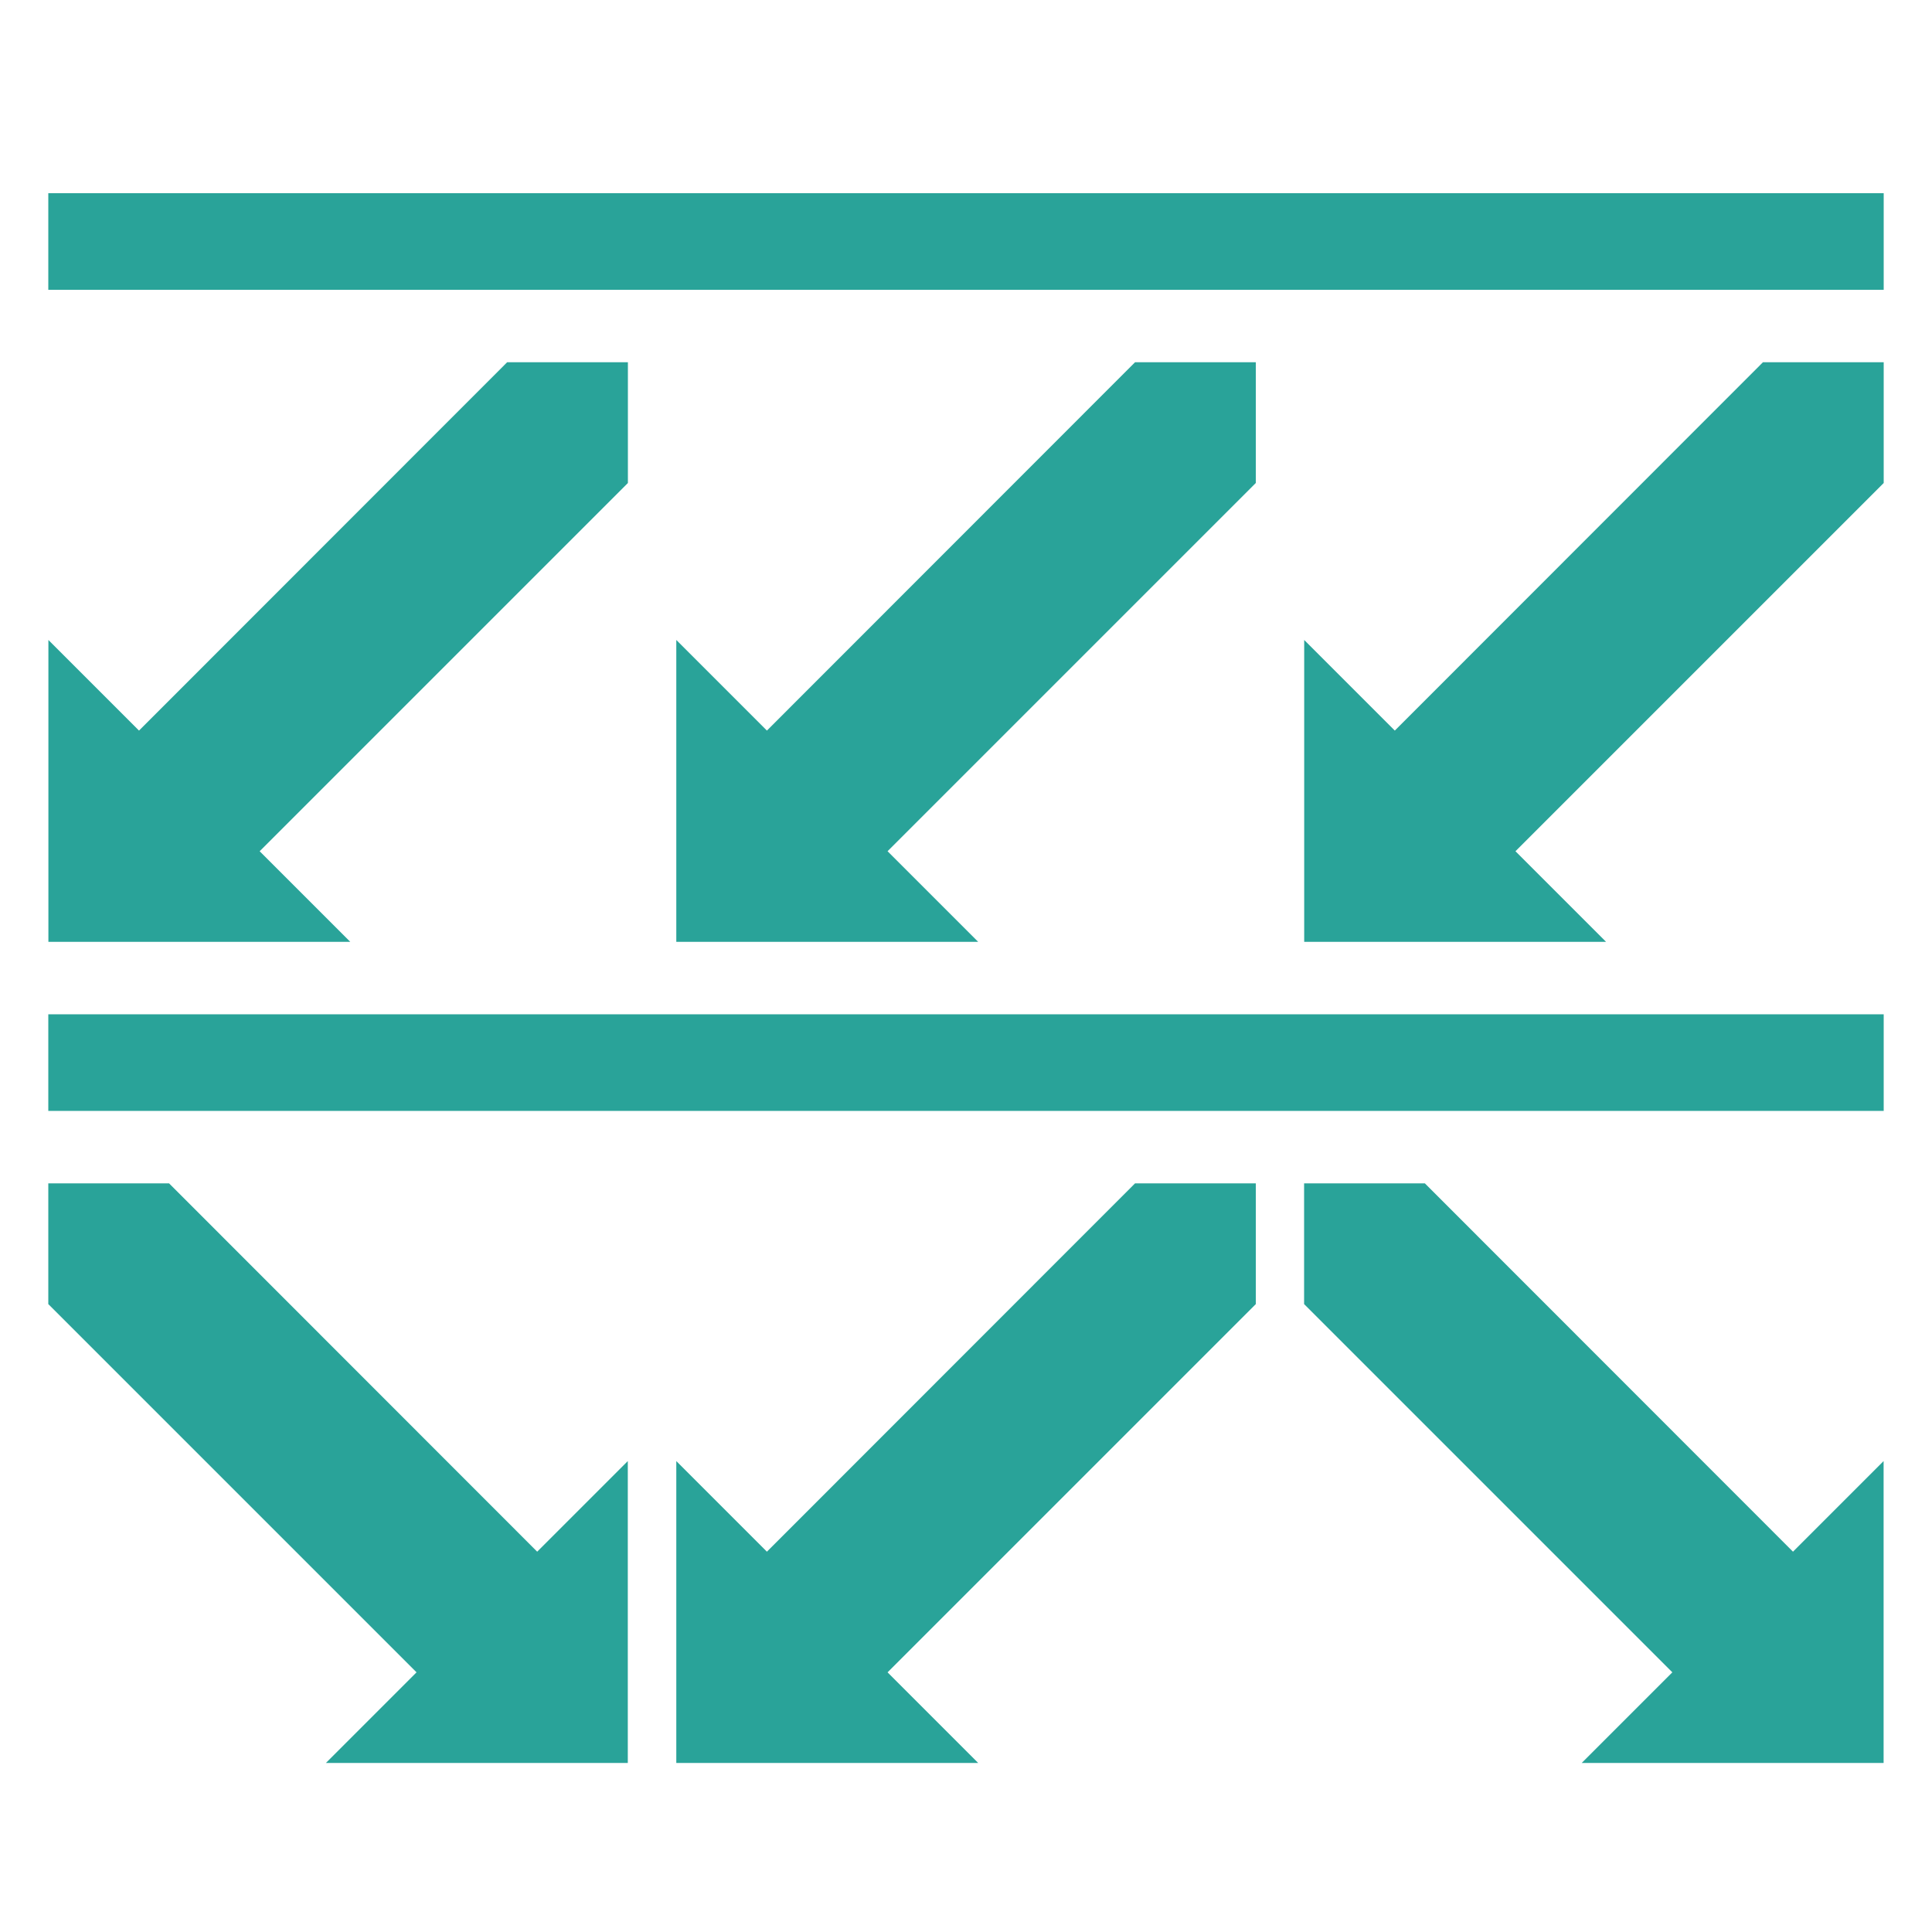
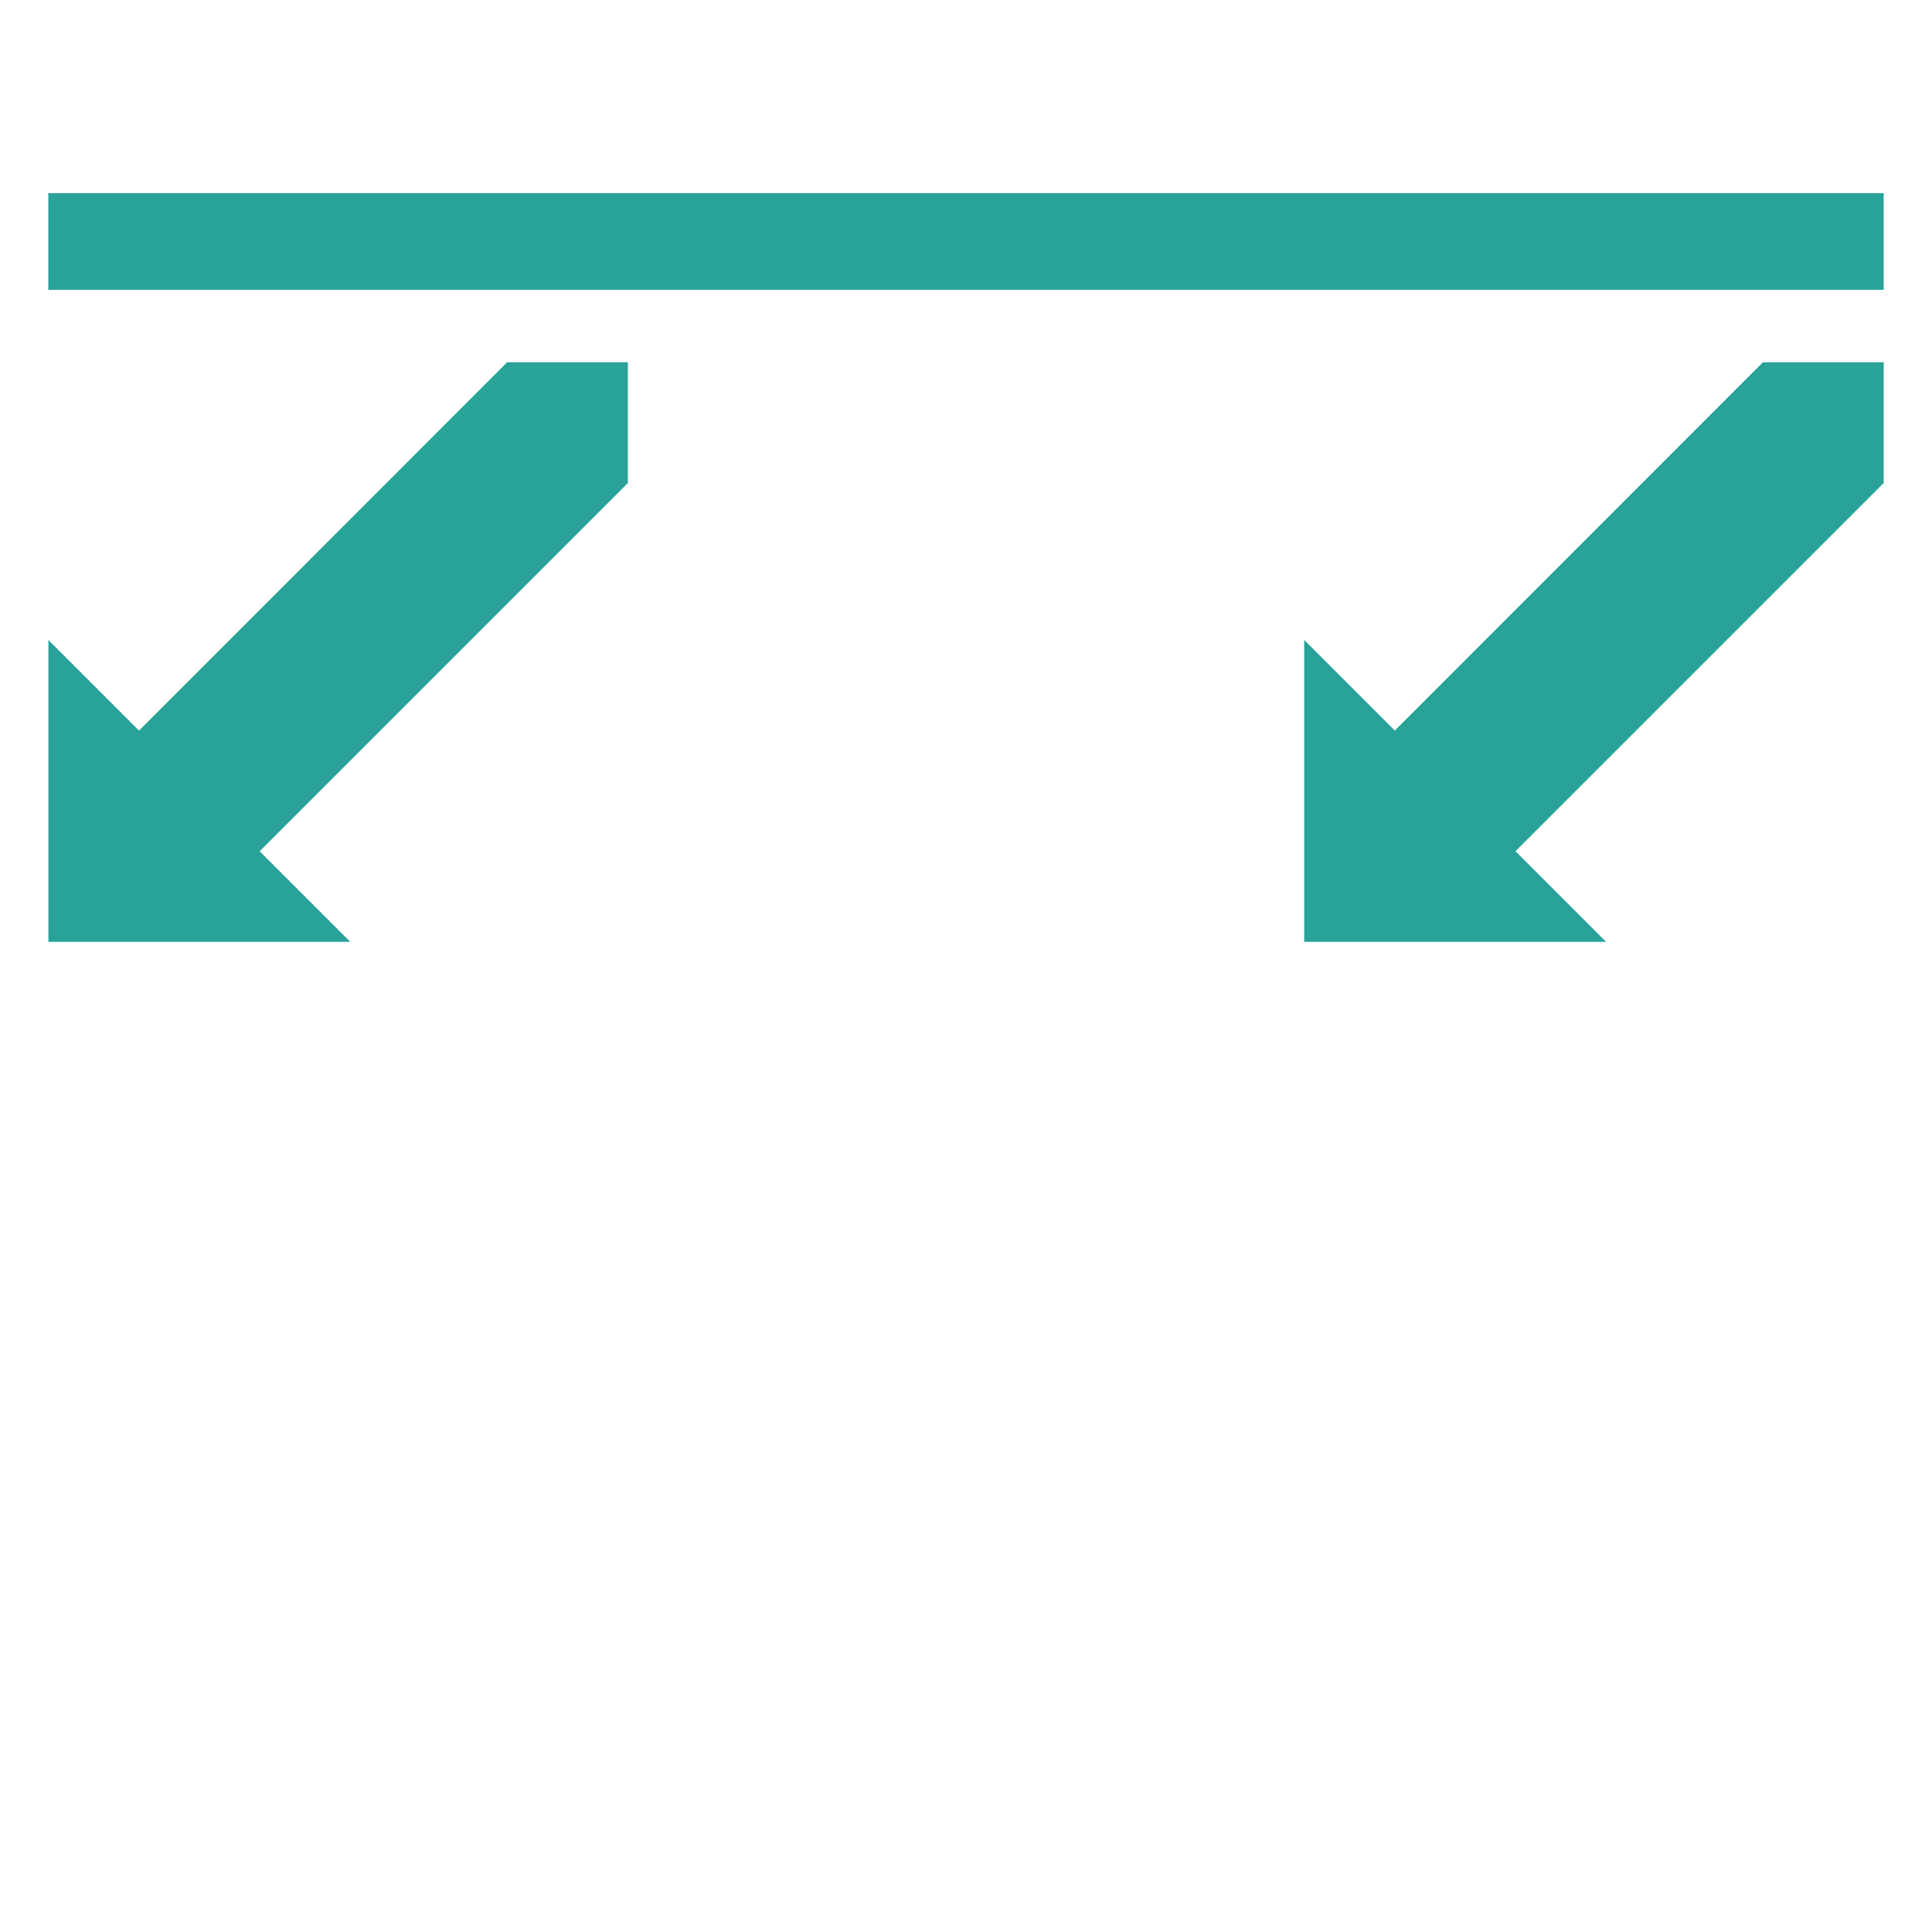
<svg xmlns="http://www.w3.org/2000/svg" width="2e3" height="2e3" version="1.1" viewBox="0 0 2e4 2e4">
  <title>Gordian emblem</title>
  <g fill="#29a399">
    <path d="m500 2e3h19000v1e3h-19000z" stop-color="#000000" stroke-width="8.29" />
    <g stroke-width="10.1">
      <path d="m18250 3750h1250v1250l-3812 3812 938 938h-3125v-3125l938 938z" stop-color="#000000" />
-       <path d="m11750 3750h1250v1250l-3812 3812 938 938h-3125v-3125l938 938z" stop-color="#000000" />
      <path d="m5250 3750h1250v1250l-3812 3812 938 938h-3125v-3125l938 938z" stop-color="#000000" />
    </g>
-     <path d="m500 10500h19000v1e3h-19000z" stop-color="#000000" stroke-width="8.29" />
    <g stroke-width="10.1">
-       <path d="m1750 12250h-1250v1250l3812 3812-938 938h3125v-3125l-938 938z" stop-color="#000000" />
-       <path d="m11750 12250h1250v1250l-3812 3812 938 938h-3125v-3125l938 938z" stop-color="#000000" />
-       <path d="m14750 12250h-1250v1250l3812 3812-938 938h3125v-3125l-938 938z" stop-color="#000000" />
-     </g>
+       </g>
  </g>
</svg>